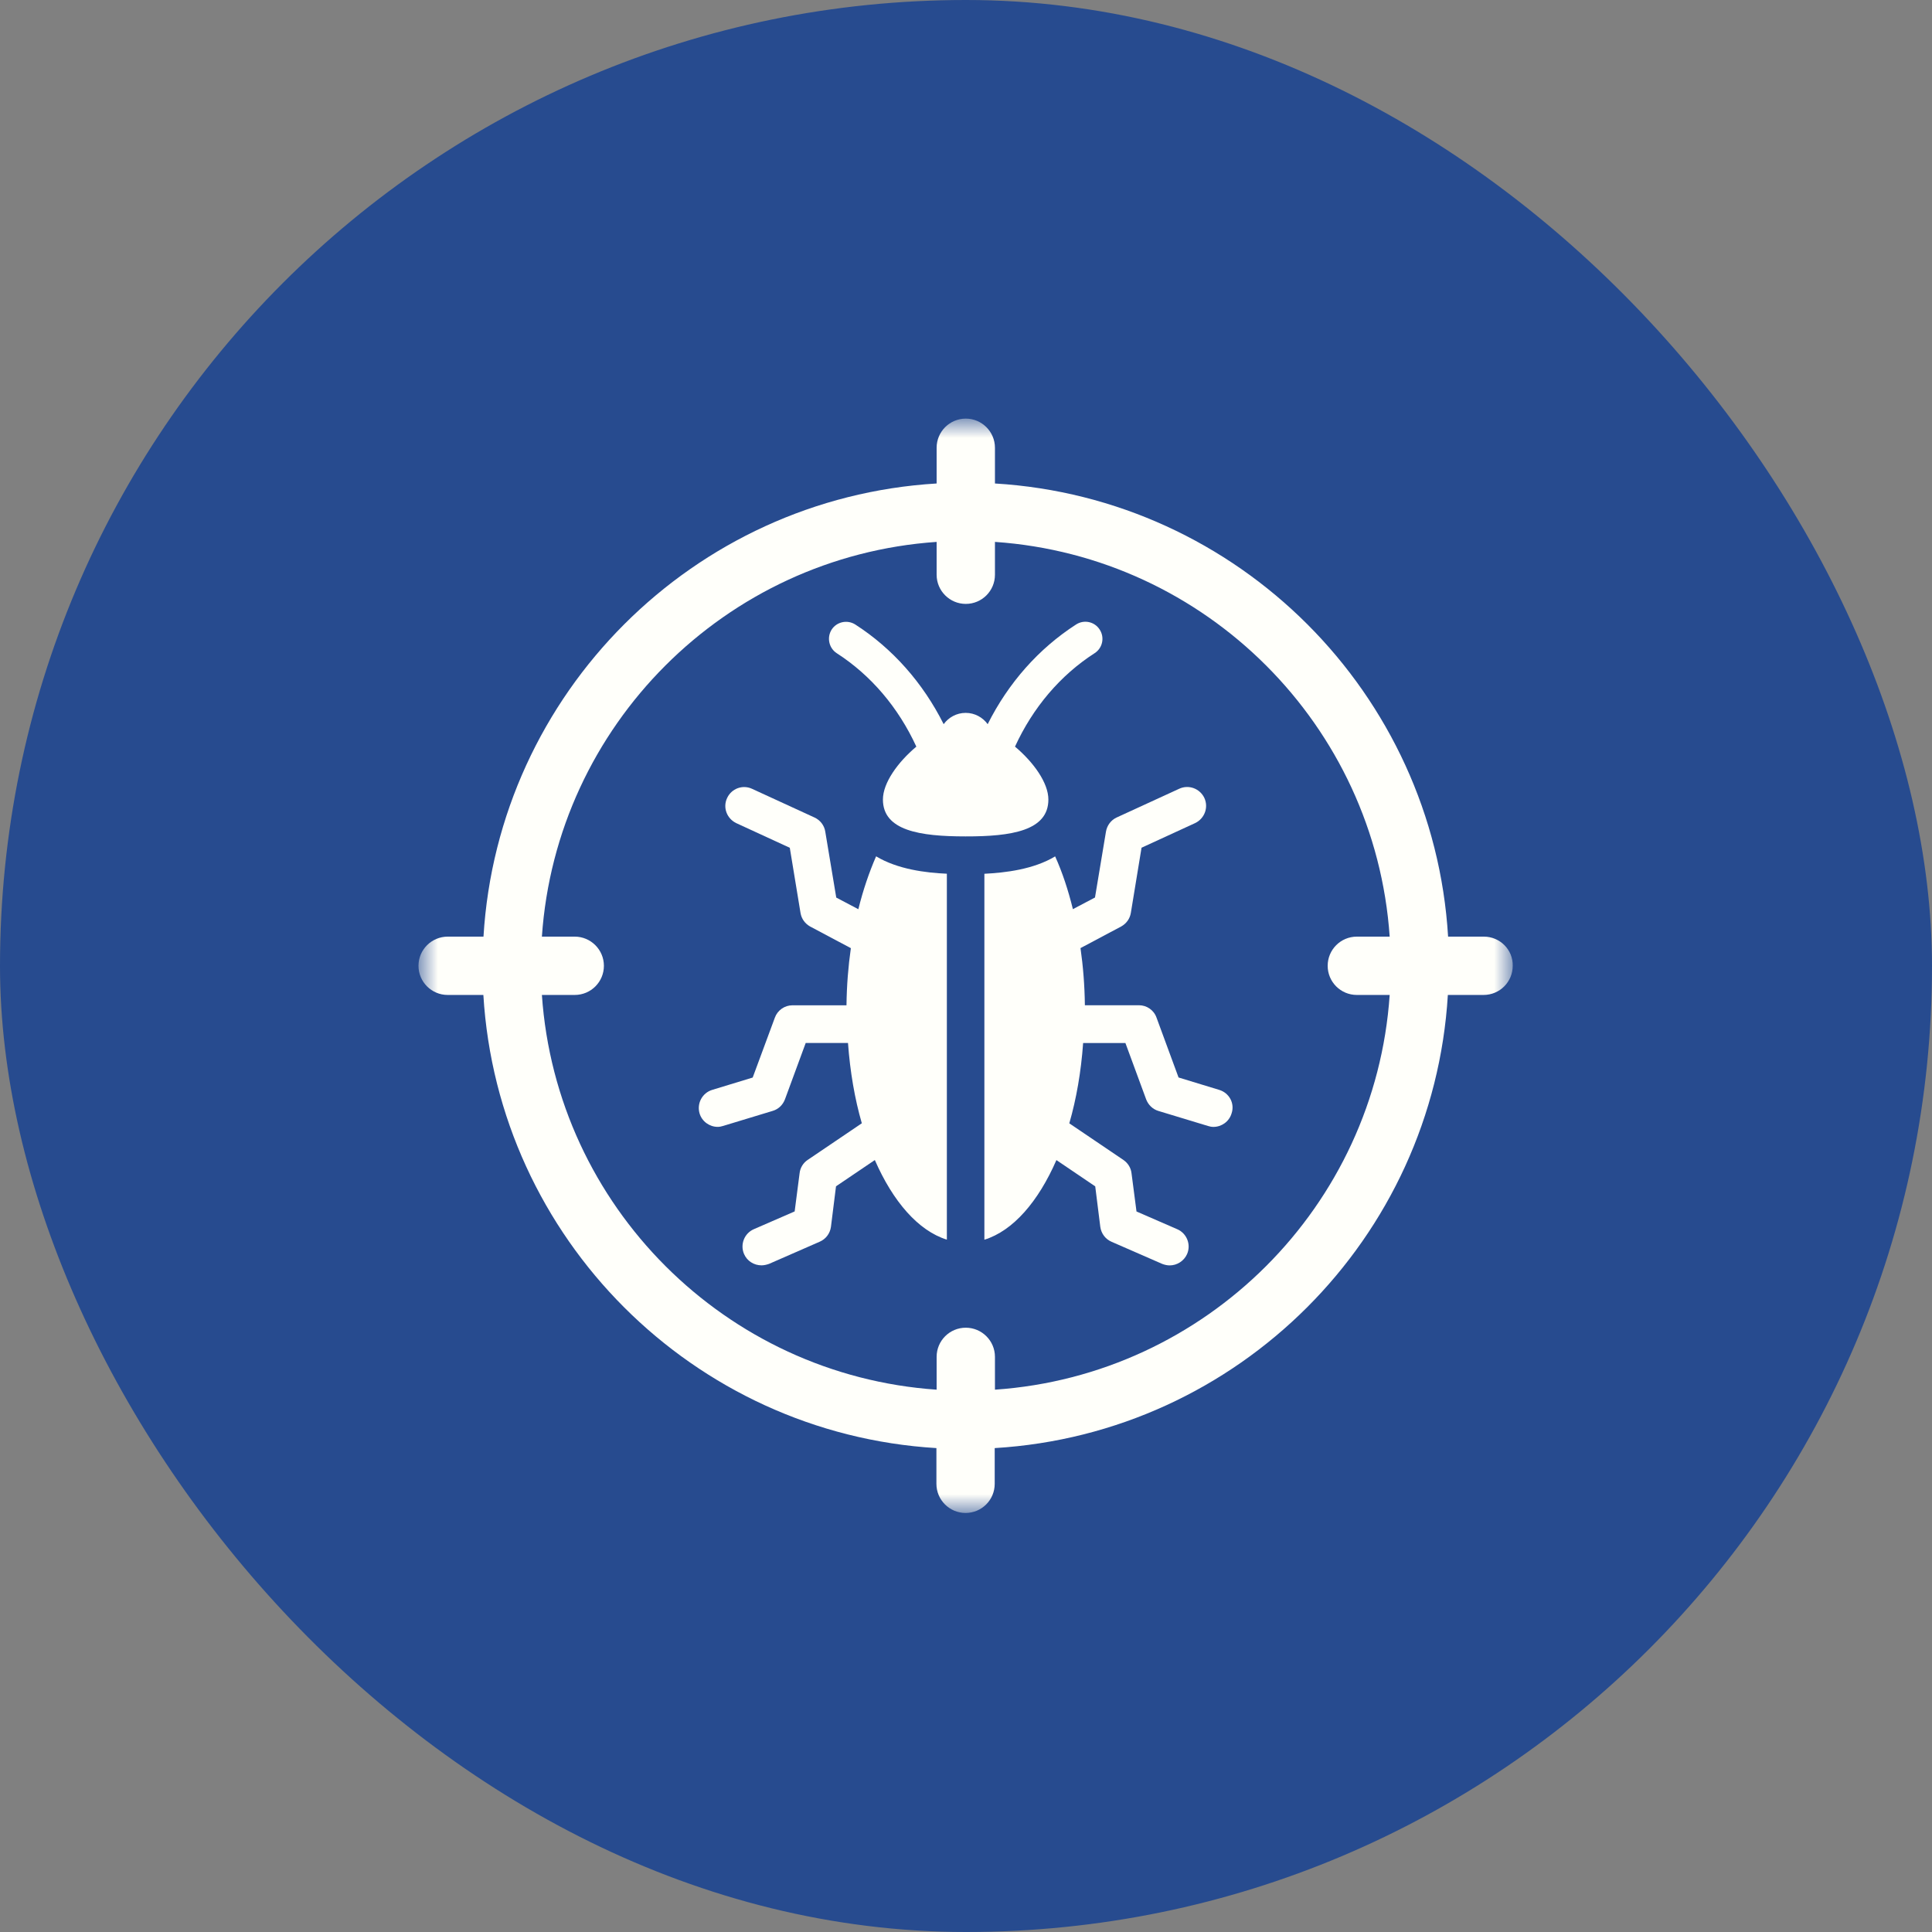
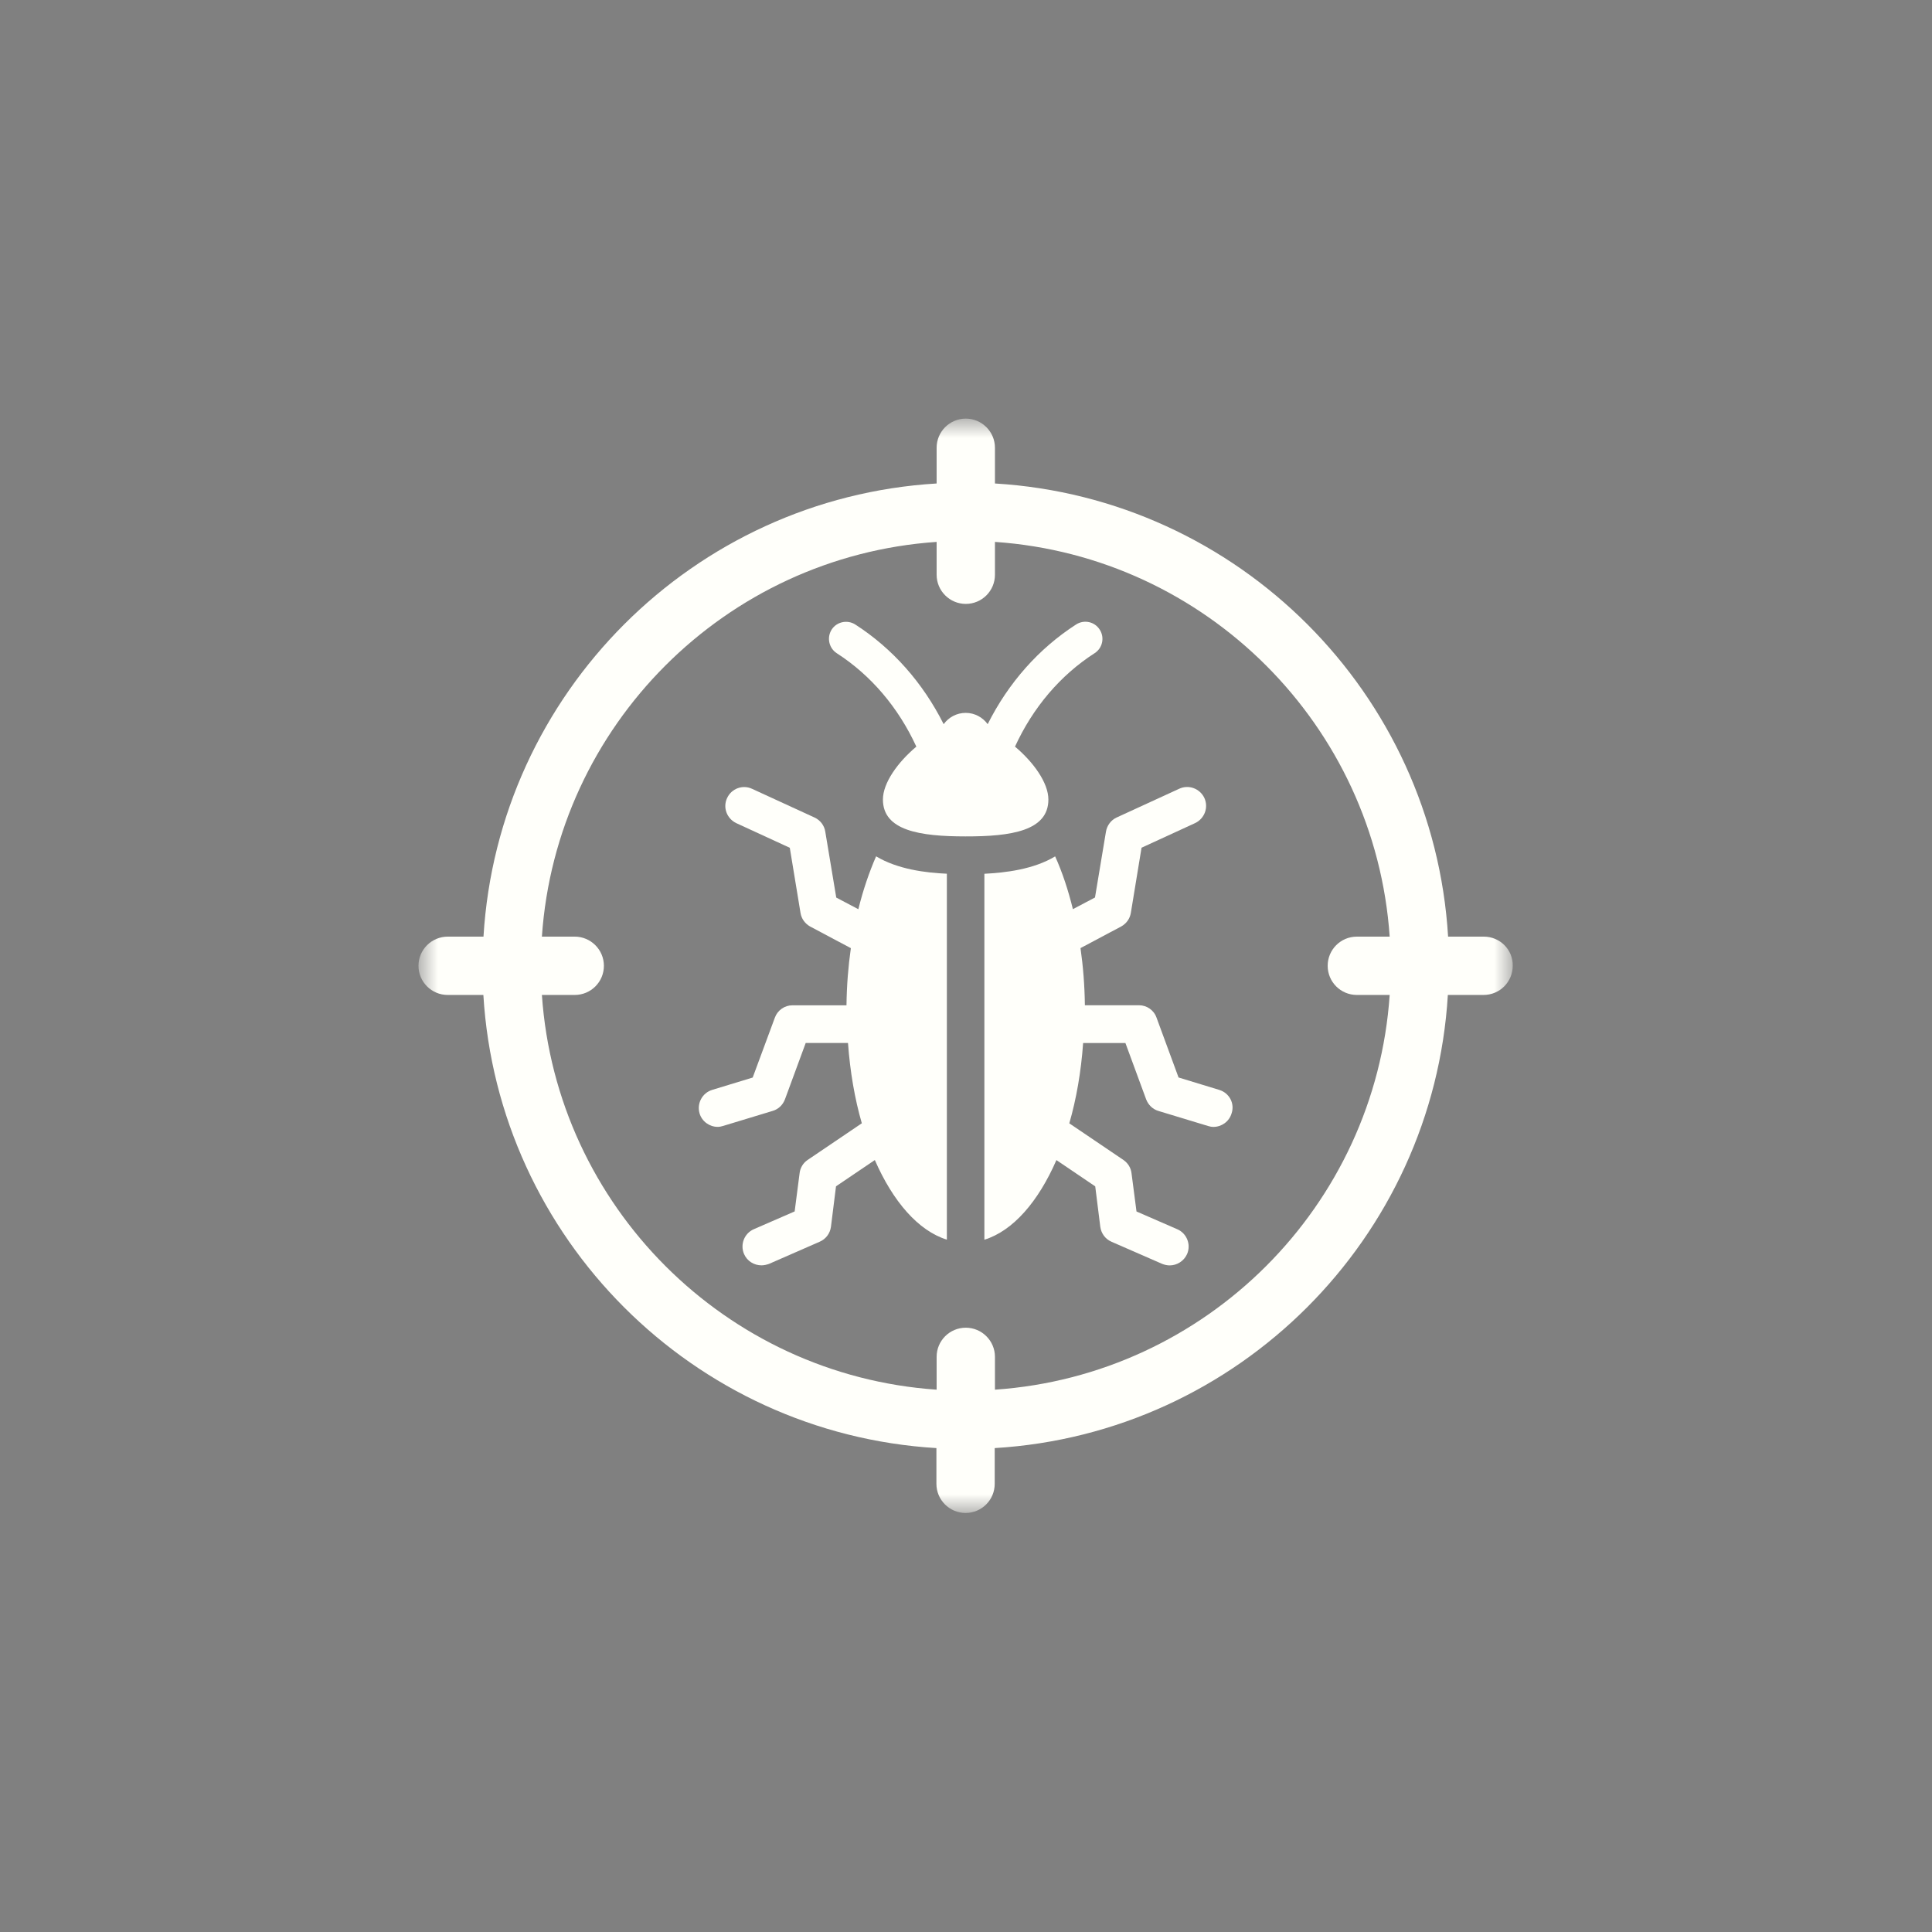
<svg xmlns="http://www.w3.org/2000/svg" width="64" height="64" viewBox="0 0 64 64" fill="none">
  <rect x="0" y="0" width="64" height="64" fill="#808080" stroke="none" />
-   <rect width="64" height="64" rx="32" fill="#274B8F" />
  <mask id="mask0_524_2814" style="mask-type:luminance" maskUnits="userSpaceOnUse" x="13" y="13" width="38" height="38">
    <path d="M13.863 13.863H50.123V50.123H13.863V13.863Z" fill="white" />
  </mask>
  <g mask="url(#mask0_524_2814)">
    <path d="M49.153 31.027H47.97C47.485 22.963 41.023 16.501 32.959 16.016V14.833C32.959 14.299 32.523 13.867 31.993 13.867C31.459 13.867 31.027 14.299 31.027 14.833V16.016C22.962 16.501 16.501 22.963 16.016 31.027H14.833C14.298 31.027 13.863 31.459 13.863 31.993C13.863 32.528 14.298 32.959 14.829 32.959H16.012C16.497 41.024 22.959 47.485 31.02 47.97V49.153C31.02 49.688 31.455 50.119 31.985 50.119C32.52 50.119 32.951 49.688 32.951 49.153V47.97C41.016 47.485 47.477 41.024 47.962 32.959H49.145C49.68 32.959 50.111 32.528 50.111 31.993C50.123 31.459 49.687 31.027 49.153 31.027ZM44.947 32.959H46.035C45.557 39.955 39.958 45.554 32.959 46.035V44.947C32.959 44.413 32.523 43.982 31.993 43.982C31.459 43.982 31.027 44.413 31.027 44.947V46.035C24.031 45.554 18.432 39.959 17.951 32.959H19.039C19.573 32.959 20.005 32.528 20.005 31.993C20.005 31.459 19.569 31.027 19.039 31.027H17.951C18.428 24.031 24.027 18.432 31.027 17.951V19.039C31.027 19.573 31.462 20.005 31.993 20.005C32.527 20.005 32.959 19.573 32.959 19.039V17.951C39.955 18.432 45.554 24.027 46.035 31.027H44.947C44.413 31.027 43.981 31.459 43.981 31.993C43.981 32.528 44.413 32.959 44.947 32.959Z" fill="#FFFFFA" />
  </g>
  <path d="M28.434 30.119L27.702 29.733L27.339 27.554C27.309 27.348 27.175 27.172 26.988 27.084L24.912 26.13C24.599 25.985 24.232 26.122 24.087 26.435C23.938 26.748 24.076 27.115 24.389 27.267L26.163 28.084L26.518 30.241C26.549 30.435 26.667 30.596 26.835 30.691L28.186 31.409C28.099 32.016 28.049 32.645 28.041 33.302H26.248C25.992 33.302 25.755 33.466 25.667 33.714L24.934 35.695L23.595 36.103C23.263 36.203 23.076 36.554 23.175 36.886C23.255 37.153 23.507 37.329 23.774 37.329C23.835 37.329 23.893 37.317 23.954 37.298L25.602 36.798C25.79 36.741 25.934 36.599 26.003 36.416L26.69 34.55H28.091C28.16 35.504 28.316 36.405 28.549 37.21L26.755 38.424C26.606 38.523 26.507 38.687 26.488 38.863L26.324 40.13L24.973 40.718C24.656 40.855 24.511 41.225 24.648 41.542C24.748 41.775 24.98 41.916 25.225 41.916C25.305 41.916 25.392 41.897 25.477 41.867L27.152 41.134C27.358 41.046 27.496 40.859 27.526 40.642L27.694 39.298L28.98 38.428C29.58 39.802 30.419 40.771 31.366 41.065V28.943C30.671 28.913 29.736 28.798 29.022 28.367C28.793 28.893 28.591 29.481 28.434 30.119Z" fill="#FFFFFA" />
  <path d="M40.392 36.105L39.041 35.693L38.312 33.712C38.224 33.46 37.987 33.3 37.731 33.3H35.938C35.93 32.643 35.88 32.014 35.793 31.407L37.144 30.689C37.312 30.594 37.43 30.433 37.461 30.239L37.815 28.082L39.59 27.266C39.903 27.117 40.041 26.747 39.896 26.433C39.747 26.12 39.377 25.983 39.064 26.128L36.987 27.082C36.8 27.17 36.67 27.346 36.636 27.552L36.273 29.731L35.541 30.117C35.384 29.479 35.19 28.892 34.953 28.369C34.239 28.8 33.304 28.91 32.609 28.945V41.067C33.56 40.773 34.396 39.804 34.995 38.429L36.281 39.3L36.449 40.643C36.48 40.861 36.617 41.048 36.823 41.136L38.499 41.868C38.579 41.899 38.667 41.918 38.747 41.918C38.991 41.918 39.22 41.773 39.323 41.544C39.461 41.227 39.315 40.857 38.999 40.72L37.648 40.132L37.483 38.865C37.464 38.689 37.365 38.529 37.216 38.426L35.422 37.212C35.655 36.407 35.812 35.506 35.88 34.552H37.281L37.968 36.418C38.037 36.598 38.182 36.743 38.369 36.8L40.018 37.3C40.079 37.319 40.136 37.33 40.197 37.33C40.464 37.33 40.716 37.155 40.796 36.888C40.911 36.556 40.724 36.208 40.392 36.105Z" fill="#FFFFFA" />
  <path d="M34.729 26.485C34.729 25.932 34.237 25.249 33.623 24.733C34.218 23.436 35.126 22.367 36.26 21.638C36.523 21.47 36.6 21.119 36.428 20.855C36.26 20.592 35.909 20.516 35.645 20.688C34.409 21.485 33.405 22.619 32.718 23.989C32.554 23.764 32.291 23.615 31.989 23.615C31.688 23.615 31.424 23.764 31.26 23.989C30.573 22.619 29.569 21.485 28.333 20.688C28.069 20.52 27.718 20.596 27.55 20.855C27.382 21.119 27.459 21.47 27.718 21.638C28.855 22.371 29.76 23.439 30.355 24.733C29.741 25.249 29.248 25.932 29.248 26.485C29.248 27.516 30.474 27.707 31.985 27.707C33.504 27.71 34.729 27.52 34.729 26.485Z" fill="#FFFFFA" />
</svg>